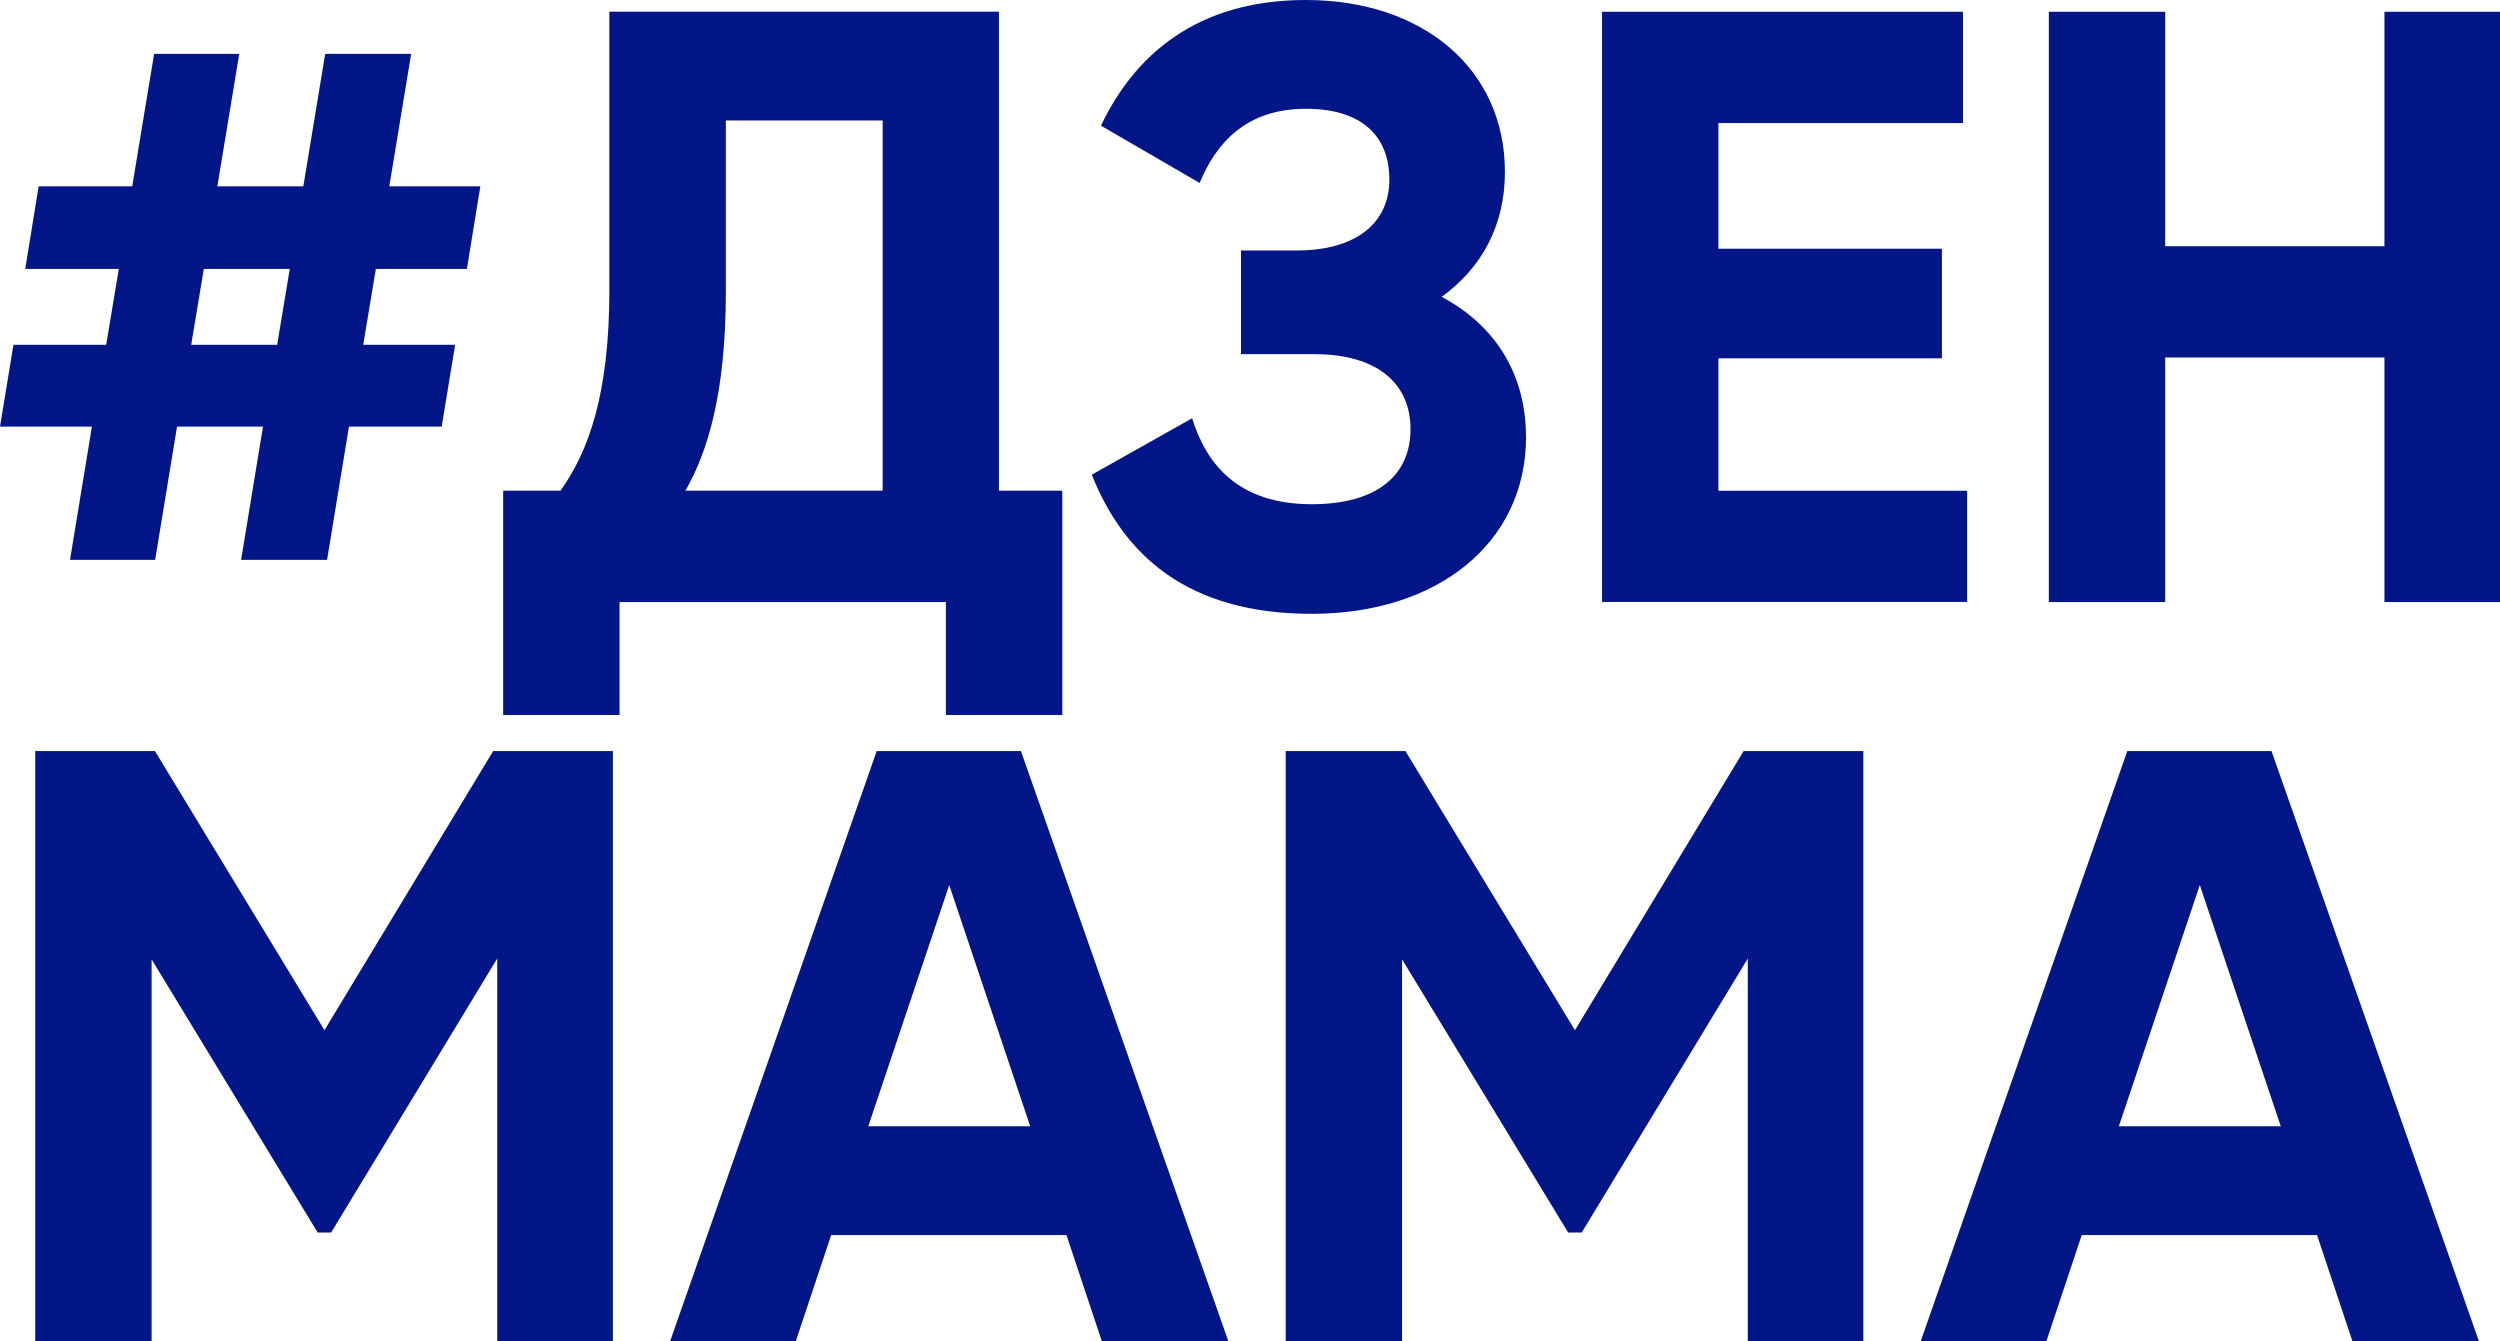
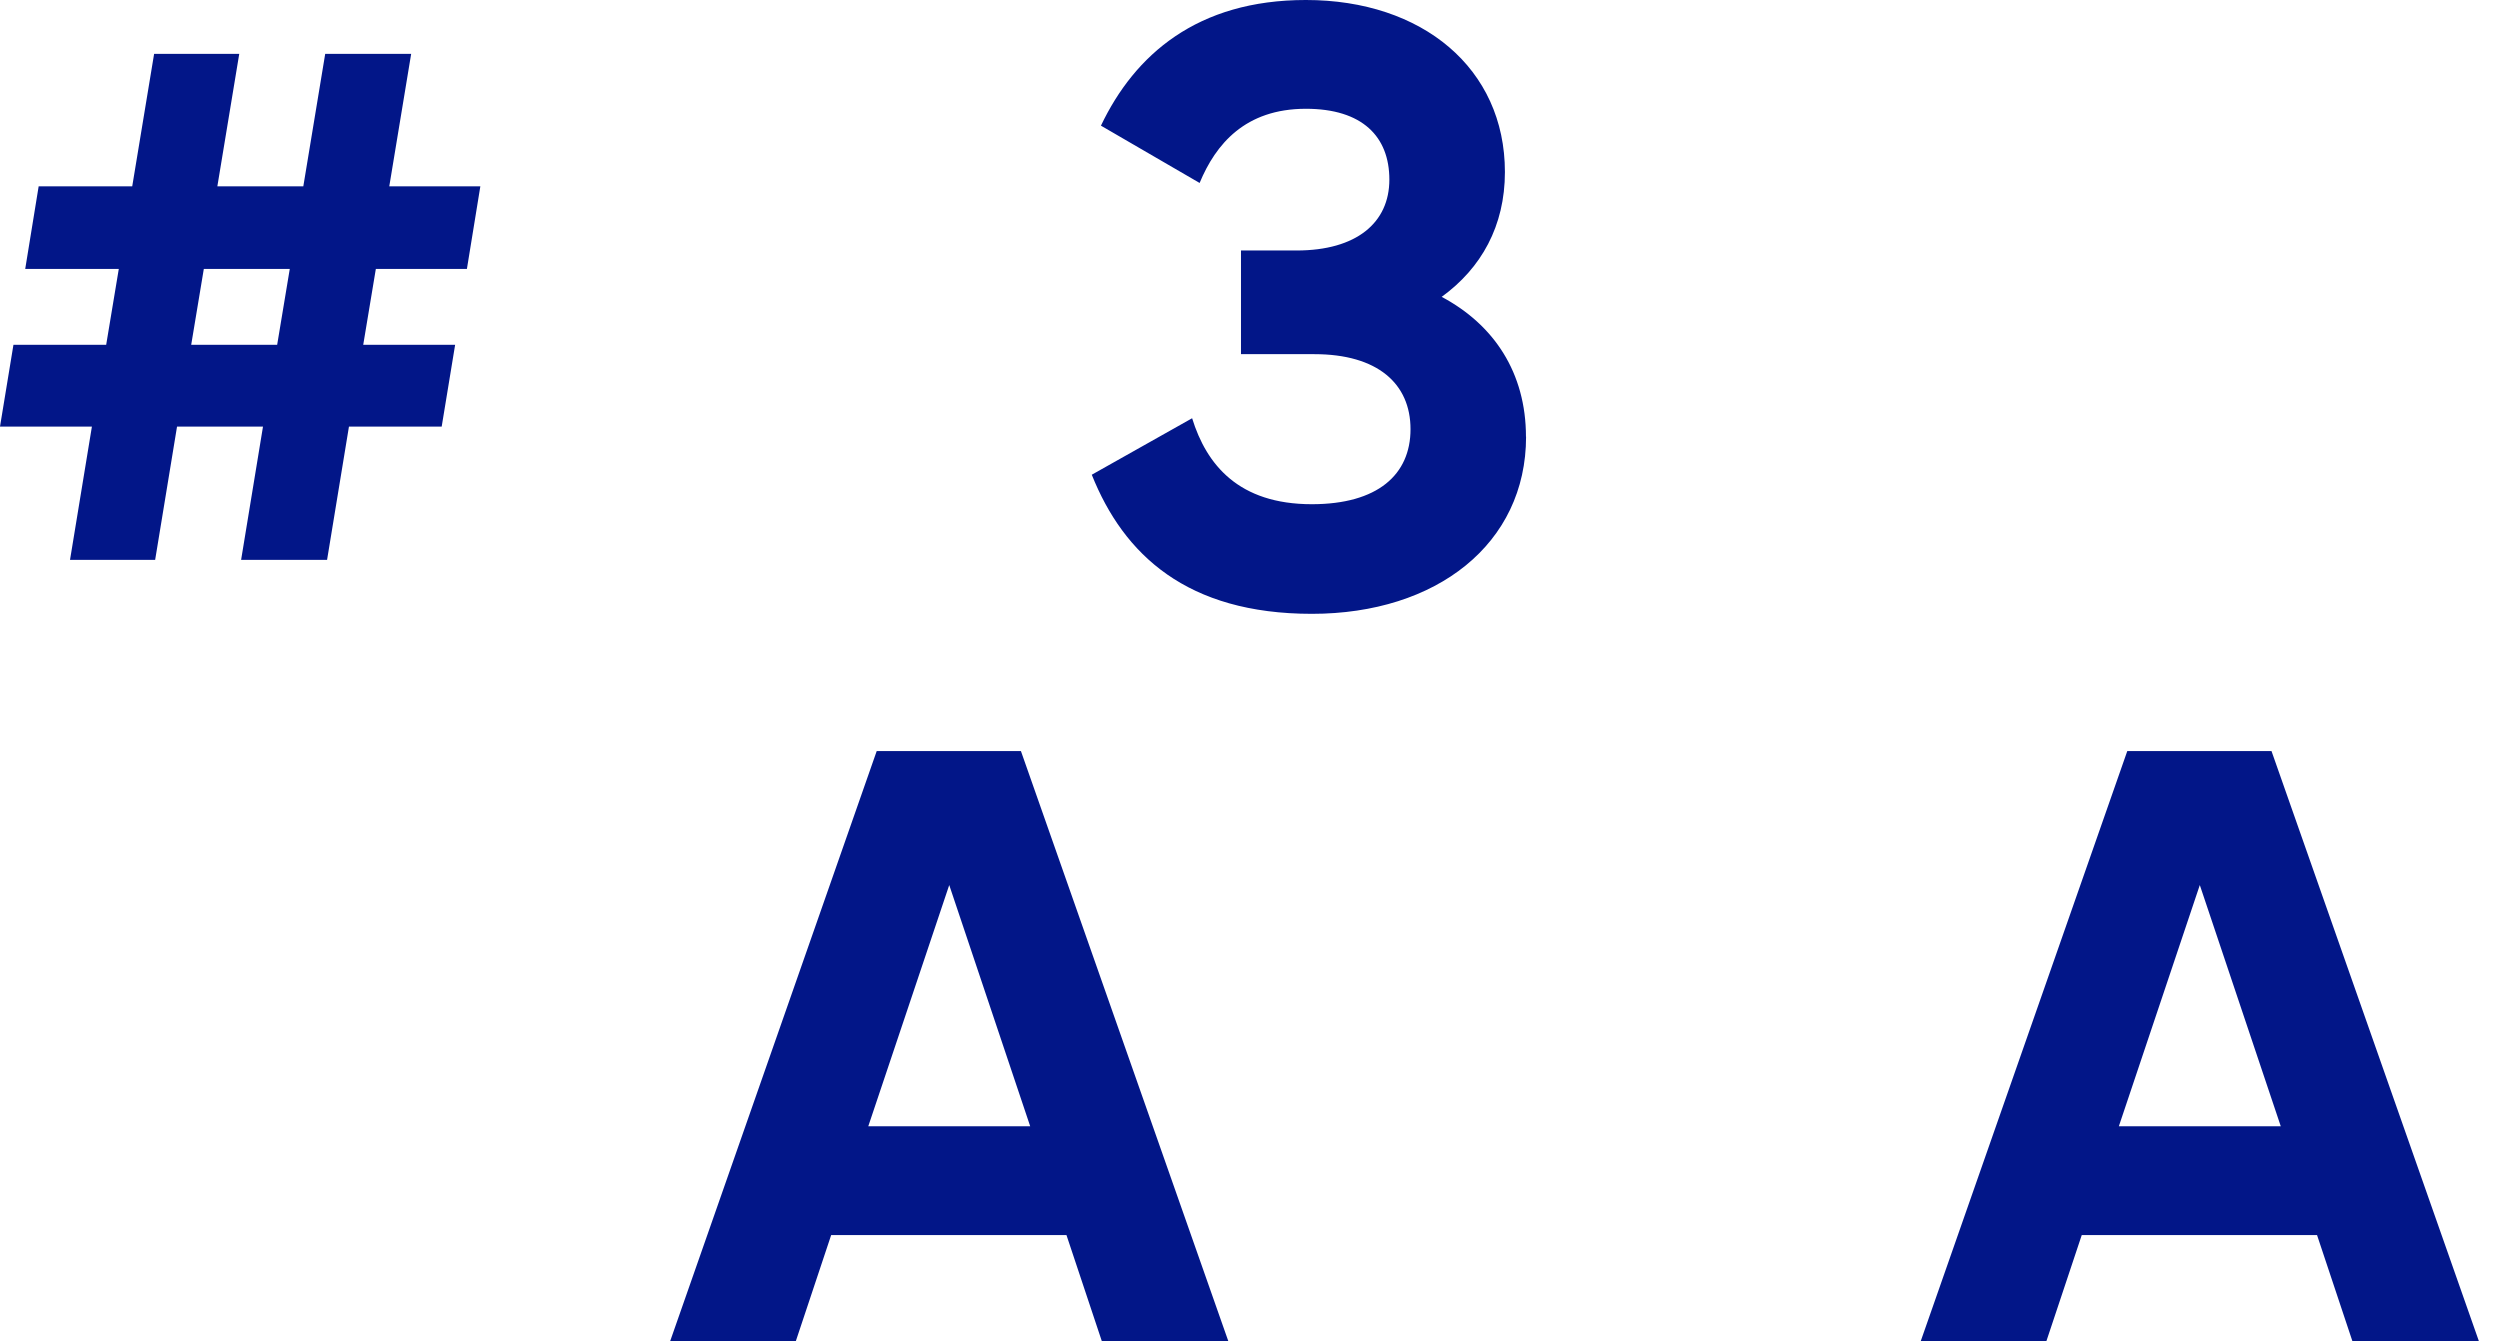
<svg xmlns="http://www.w3.org/2000/svg" version="1.1" viewBox="28.61 28.67 239.93 128.73">
  <defs>
    <style>
      .cls-1 {
        fill: #021688;
      }
    </style>
  </defs>
  <g>
    <g id="Layer_1">
      <g>
        <path class="cls-1" d="M64.68,54.48l-1.21,7.28h8.82l-1.29,7.85h-8.9l-2.1,12.79h-8.25l2.1-12.79h-8.25l-2.1,12.79h-8.17l2.1-12.79h-8.82l1.29-7.85h8.9l1.21-7.28h-8.98l1.29-7.93h8.98l2.1-12.71h8.17l-2.1,12.71h8.25l2.1-12.71h8.25l-2.1,12.71h8.74l-1.29,7.93h-8.74ZM56.42,54.48h-8.25l-1.21,7.28h8.25l1.21-7.28Z" />
-         <path class="cls-1" d="M130.56,75.76v21.53h-11.17v-10.84h-31.32v10.84h-11.17v-21.53h5.5c2.67-3.72,4.69-9.23,4.69-19.18v-26.79h37.39v45.97h6.07ZM113.32,75.76v-35.53h-15.05v16.51c0,9.71-1.78,15.38-3.88,19.02h18.94Z" />
        <path class="cls-1" d="M175.07,70.58c0,10.28-8.58,17-20.56,17s-18.05-5.66-21.12-13.35l9.63-5.42c1.38,4.45,4.45,8.25,11.49,8.25,6.31,0,9.47-2.83,9.47-7.2s-3.16-7.2-9.23-7.2h-7.04v-9.95h5.34c5.75,0,8.9-2.67,8.9-6.8s-2.59-6.8-8.01-6.8c-5.83,0-8.66,3.4-10.2,7.12l-9.47-5.5c3.24-6.8,9.23-12.06,19.67-12.06,11.17,0,19.1,6.56,19.1,16.51,0,5.18-2.27,9.23-6.07,11.98,5.02,2.67,8.09,7.28,8.09,13.43Z" />
-         <path class="cls-1" d="M217.4,75.76v10.68h-35.04V29.8h34.64v10.68h-23.47v12.06h21.45v10.52h-21.45v12.71h23.87Z" />
-         <path class="cls-1" d="M268.54,29.8v56.65h-11.09v-23.47h-21.04v23.47h-11.17V29.8h11.17v22.5h21.04v-22.5h11.09Z" />
-         <path class="cls-1" d="M87.42,157.4h-11.09v-36.74l-15.94,26.3h-1.29l-15.94-26.22v36.66h-11.17v-56.65h11.49l16.27,26.79,16.19-26.79h11.49v56.65Z" />
        <path class="cls-1" d="M130.96,147.2h-22.58l-3.4,10.2h-12.06l19.83-56.65h13.84l19.91,56.65h-12.14l-3.4-10.2ZM127.48,136.76l-7.77-23.15-7.77,23.15h15.54Z" />
-         <path class="cls-1" d="M207.44,157.4h-11.09v-36.74l-15.94,26.3h-1.3l-15.94-26.22v36.66h-11.17v-56.65h11.49l16.27,26.79,16.19-26.79h11.49v56.65Z" />
        <path class="cls-1" d="M250.98,147.2h-22.58l-3.4,10.2h-12.06l19.83-56.65h13.84l19.91,56.65h-12.14l-3.4-10.2ZM247.5,136.76l-7.77-23.15-7.77,23.15h15.54Z" />
      </g>
    </g>
  </g>
</svg>